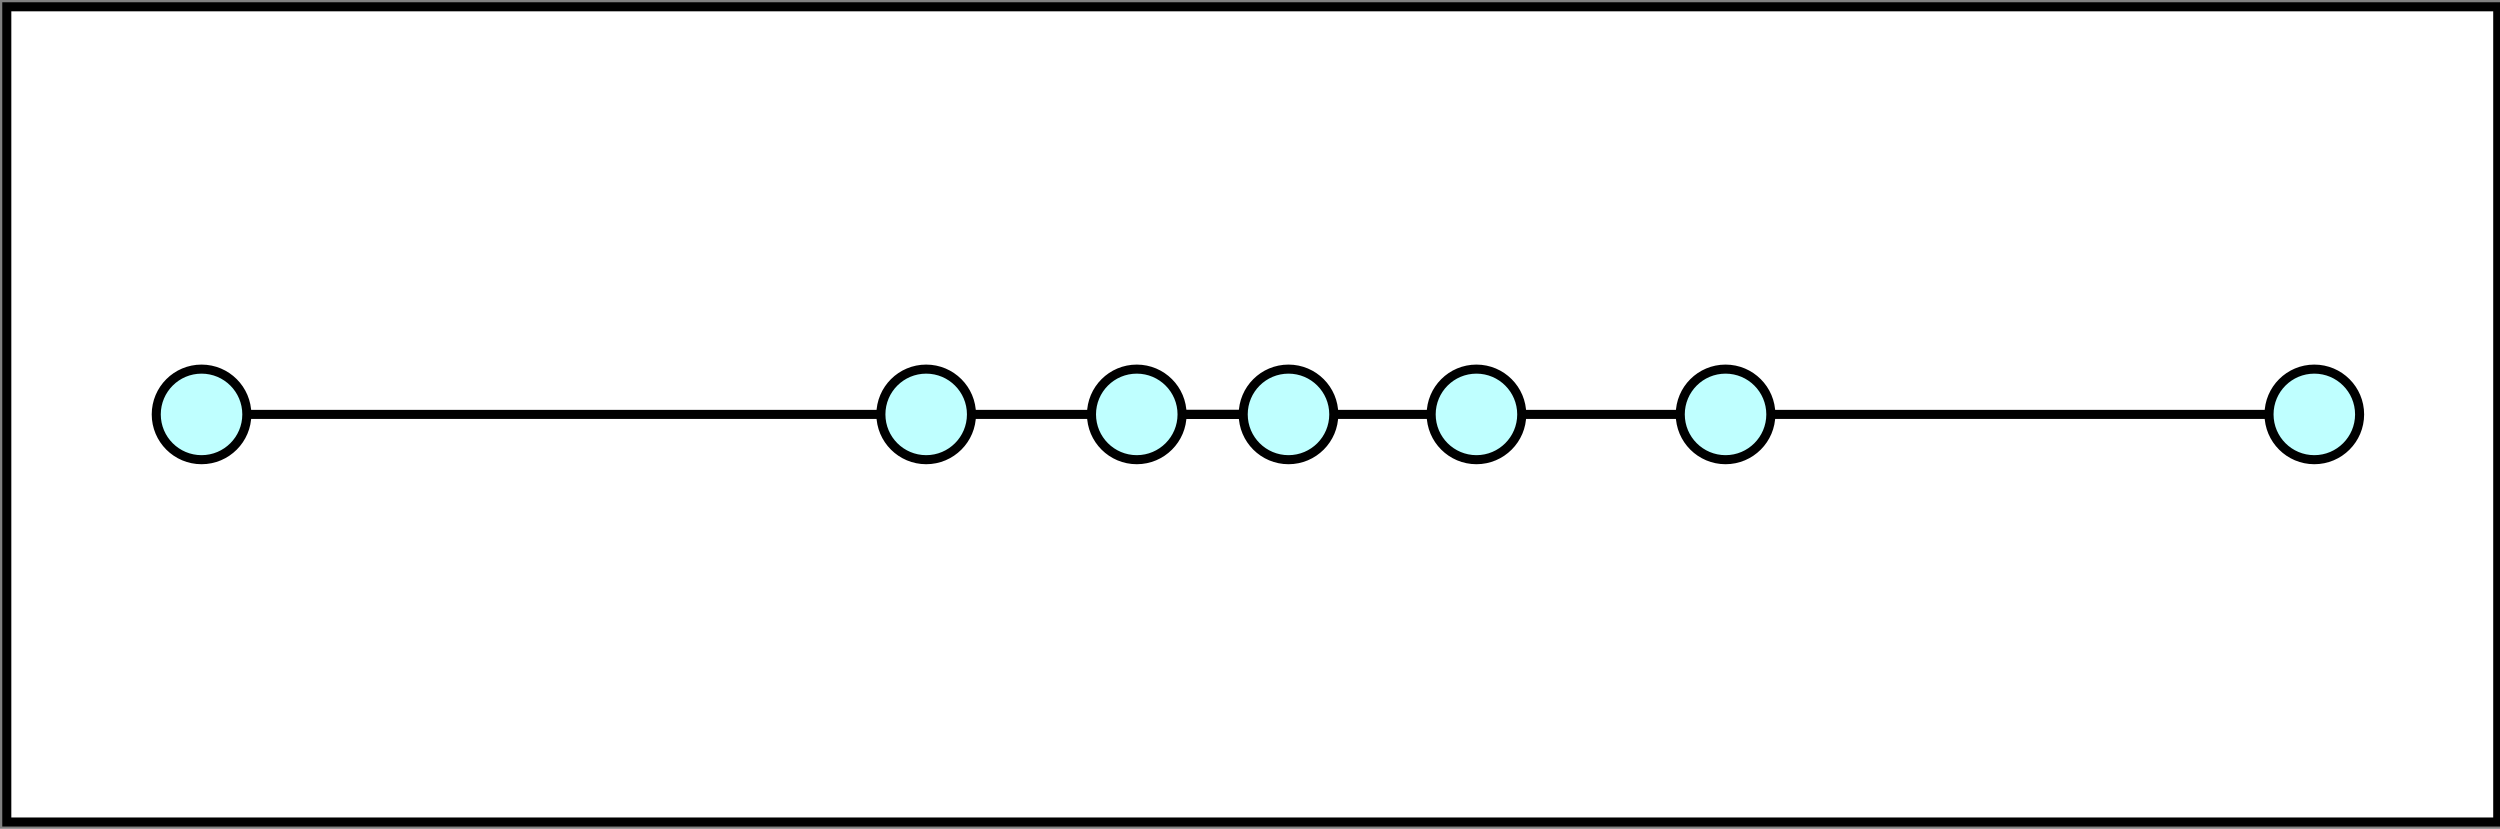
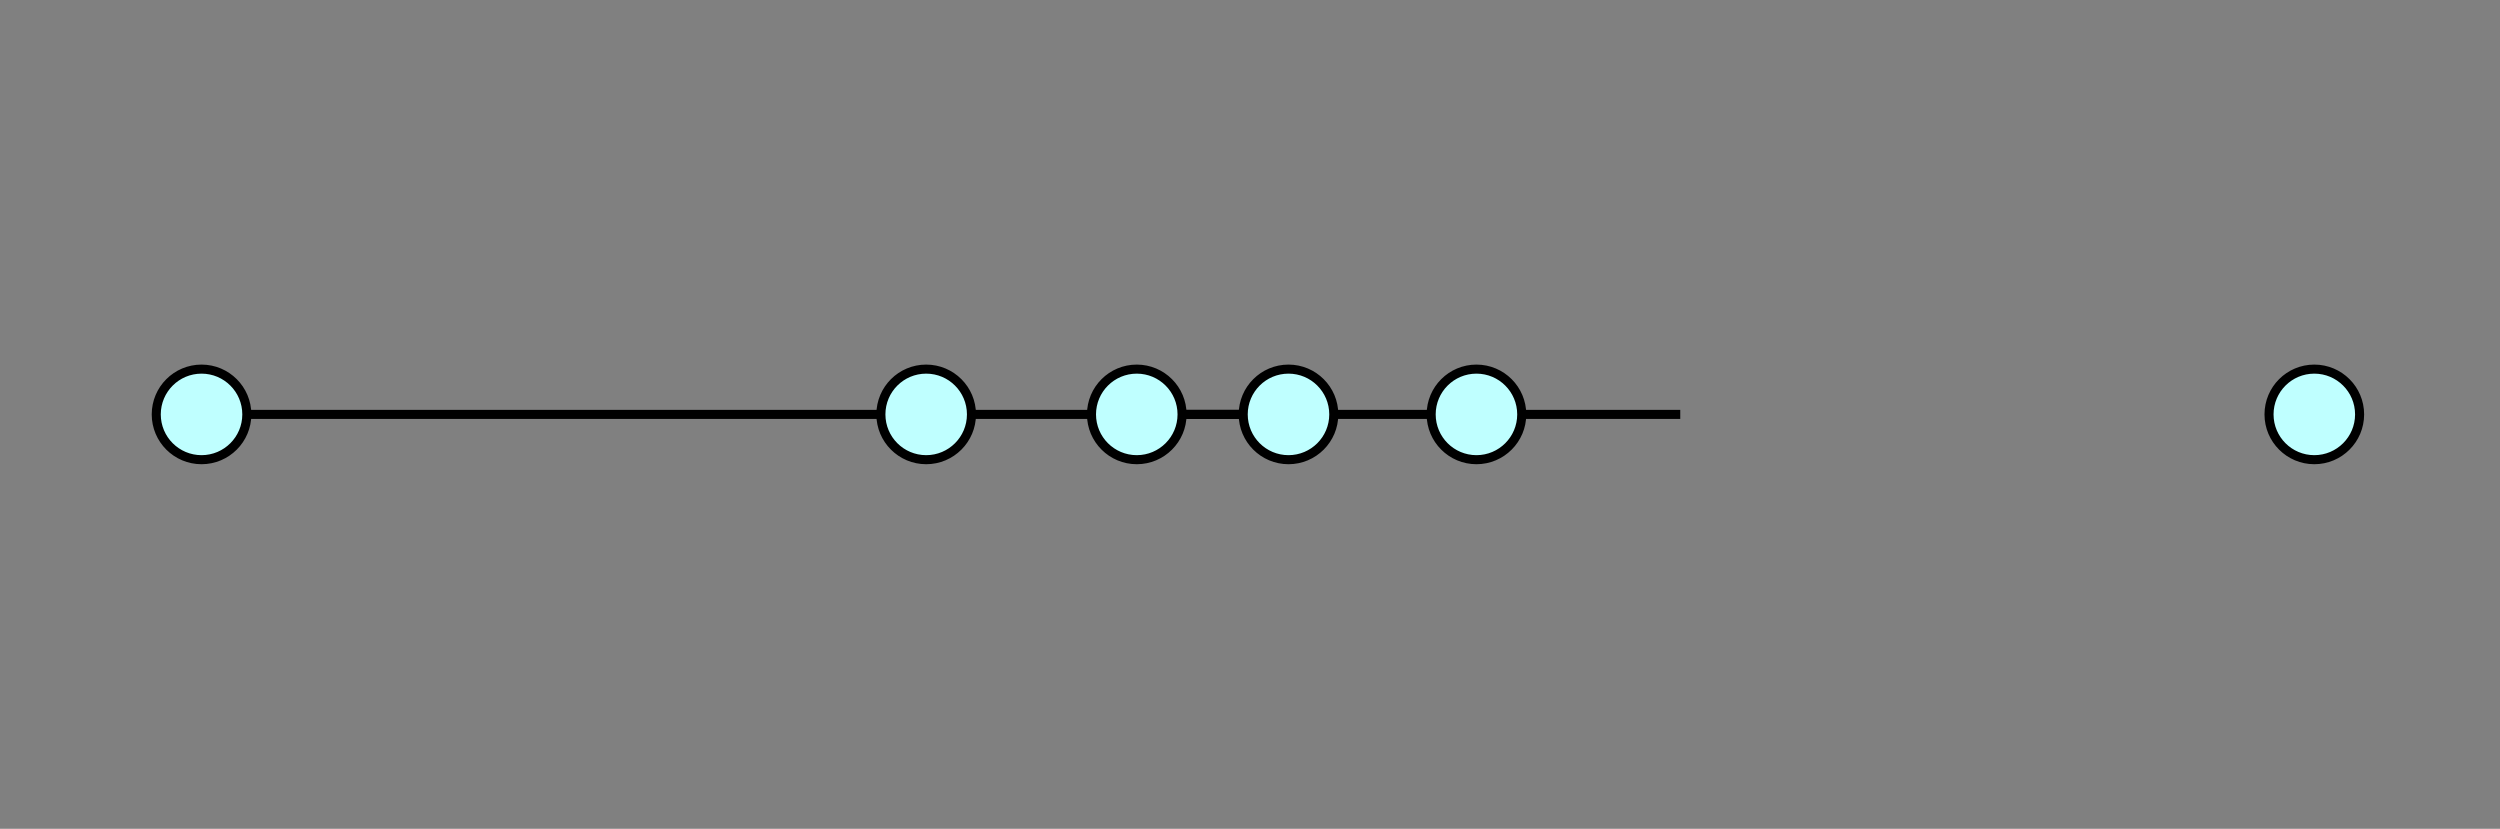
<svg xmlns="http://www.w3.org/2000/svg" version="1.1" width="552px" height="183px" viewBox="-0.5 -0.5 552 183" content="&lt;mxfile host=&quot;Electron&quot; modified=&quot;2023-03-24T11:05:51.693Z&quot; agent=&quot;5.0 (Macintosh; Intel Mac OS X 10_15_7) AppleWebKit/537.36 (KHTML, like Gecko) draw.io/20.7.4 Chrome/106.0.525.199 Electron/21.3.3 Safari/537.36&quot; version=&quot;20.7.4&quot; etag=&quot;0o9UlOclY3UhA0mo11PP&quot; type=&quot;device&quot; pages=&quot;2&quot;&gt;&lt;diagram id=&quot;s1tbcxu9tne9Du7oHq7R&quot; name=&quot;Page-1&quot;&gt;7V3Pd6M2EP5rfMQPIcSPY5zEzWH73rY5dHvaxxrFpitbLsaJ3b++khHYIHtDMCCZkMuiAY3F6PtGI43EjuD9cvdbHKwXv9MQk5FlhrsRfBhZFnAdxP7hkn0qcYGTCuZxFIqHjoLn6D8shKaQbqMQbwoPJpSSJFoXhTO6WuFZUpAFcUzfio+9UFL81XUwx5LgeRYQWfpXFCaLVOpZ7lH+hKP5Ivtl4PjpnWWQPSzeZLMIQvp2IoKPI3gfU5qkV8vdPSbceJld0nrTC3fzhsV4lVSp4Fvm96/fnzZ47/7pQIMY3nxm2KmW14BsxQsf+vGPL/wNotAgwR7Hov3JPjNKTLerEHO95ghO3hZRgp/XwYzffWPVmWyRLAkrAXb5EhFyTwmND3XhdDqZTlkbJ5skpj/xyZ0H34cPDq9BV8k0WEaEY2YSkA27/pe14DlYbcTtZ7qND7+3SBKOhDv+3taU39qM55TOCQ7W0WY8o0smnm3YI9MXWeVEqBRWwHGCdxfNC/JOY2jHdImTeM8eERWgJ/pZAN3Kym9H2AAoZIsTyNhCFgikznPVx85kF6I/P9C3DpA6DocM3KJI42RB53QVkMejdDLbxq+HnuVdV+znY4UvlK7FI//gJNkL2gbbhBb7Hu+i5NvJ9d9c1RiJ0sNOaD4U9llhxV7+22nhpBYvHqsdSlk9CU/m4S+/k9HXyiCUNhpYB03hHXcWrLyiK5xKphG390F3akhuvV+jgxk7A+alXkGZFwviOU5+9aBzHm8xJkESvRZb0jh4PLcGeK7HS0d9/zHvYiHuXxD3MOiSj0Gpl2GPZn6GXZ6oR7mvuQXsuf6V2DtUZa8V7E8eWNOIme5E81cuOLpQAzhFHwp4HxaRnOo84jpv3BVQ95T7yQG/H8DvtbCUcZfHaPv8x4s6UsKIaiXP2gACM16ehGEyJAlhMS9+P94KNus0EH6JdhyT5QCMh1+T6VloNRAGGcAt2RLIcZB1Jgwqm7yxkQyYZ4zZ/lA2ULoFpgIfFcHlVCOqpMgr6SmjL3VFkp6PjmhSe60OxjOEeuNNdPMlTh1XMkyp2g4LnKpTKqRySpU1swe8NIBmxMz8rEpiDnPXVknuVyS5byslud8hyaetkrw8KfIVc9xVP0/XefD9pH7BdasO/teuaV0HXrc3fsGApUmNaseQZVqGwb+3JK86+Kc0U0by/gz+BiiH+MpZLi+S3knWZS+clMxIovmKXc/Yi2Nmugk3SzQLyJ24sYzCkFzqj6JjIMEPTCbB7Of8IM86Q6D//TmxagY3gQurlKPxTSTh4lyaG7aGC0vCxWTARfe4MEu48BTjApiwRligZIrQ5yigbmTUYPTg2xWjB2C2k7aQuFExbdFURsCXt3ndalwCkGZhicBMh8u60/ZWfMpLPrav2rh2DR/+edZ8biJpa5e9H/LGll/UciHfKulC0B/7+R/ywbuaW3atANRB6O2tNzxh8op5fKx2IQBks40KY7nS/ZN5Q3uR7XPhuLjmByyketwFdVJ+A/FqE69qkh2YnlridZlmb30RTkfifY6t4doQr2qCS6zYqiNelymutkc8HXnnDLzrknde5QFPadIpb2gfBjykI+/q7DsZeFeXd1nescJ4d+16xZW4MHvDO8vRkHb+QLsuaVf1bCAAllra9eewlK8h7fLPFQy064R2VmXaQbW0s3oz2gGkIe8A7NittZhG1HH2DIevYWh4dAvAyv4PKj28lTe0B/w0ICxmZF3Vx7cAHPL8WrKzcrYVqo1OYNfZ1hbZWf6Cgnp22nV2Ug4HLG7ogAWwK++RtJWeo8ob2gOml2chGhBdg2PUGg/Dn9Y5VN77YSs9fJ03tAfOwbA9/dxDnZ0fQxxwU1SvnPW21e6vtLvMercd8VvlBTMNuN7lWdZ27QugfpGWM2zm0fbAglVeHqv4dThZUXkm3/F3JYEzbF3RF2V+QyiTVnO7RlmG8gFl+qEMNoUyG6hG2Zn4Y0CZJihDTfky1SOmOxzn0xZldlNxme2pRtkQ/WuLMmQ2hDJkq0bZEP03t3T2/oKYd+3xqwswcurhsTEYZc6yBytByHeLtlS+DnTmq2a3alz9dhWd+TTYzRpXu00hXn82rEpzW/XG7c8uBynYVm/c/mwWk2JM5caF/XELRnntTLlxvf7sb5ByI+qN2/X3C9o8gdGZcVnx+H/YpnOO4/8EDB//Bw==&lt;/diagram&gt;&lt;diagram id=&quot;BnzgccMYU22uvBE9QFvu&quot; name=&quot;Page-2&quot;&gt;7VnBcpswEP0ajvYAwgQfjWOSQzudjttJnJsCMqgRiArZxvn6SiAZGMeJD2mgbrhY+7QrpLf7BMgGmKflDYN58pVGiBi2GZUGuDZs23aBK34ksq8RC3hmjcQMRwprgCV+RgrUbhscoaLjyCklHOddMKRZhkLewSBjdNd1W1PSvWsOY3QELENIjtE7HPGkRj37qsFvEY4TfWfLndY9KdTOaiVFAiO6a0FgYYA5o5TXrbScIyLZ07zUccGJ3sPEGMr4OQFkcYdni3Lk5D+/ke8/VjfP+9VIT24LyUatWM2W7zUFjG6yCMlRTAP4uwRztMxhKHt3IusCS3hKhGWJJoGPiPgwfIqrsDkllImujGbC3y84o08HIgUF/ppmPIApJrJAbhHZIo5DqDpUOVjSUc0TMY7KkwxYB15FRSKaIs72wkUFjFwA6hhVjd6VWv6uSe1korCknVZdtVCVU3wYvGFcNBTpJ/L5kK8C+PjshE/BtJiCZG7ORtYR3SgSBahMynhCY5pBsmhQP9ywbZUPSXg3O03AF0pz5fILcb5XXMINp92MoRLz+1Z7JYcaT5R1XaqRK2OvjUys/b5ttKKk2YRVlo6r86+LwrCBWV0nK6NdACiLZlLQTTUJJMCS7mrsmkjJ3uvlIcimGxaiV5KiNMAhixF/xc95udwYIpDjbXce71459tvKFaOIfRK9rVpY5PXmucalrCV/LXhtpckP5PVimt5Fl6bZ0eV0cqxL+wVZ2n9LleBTlcNTpXOmKi27T1k6lyNLxxmYLCf9y/KDJHZ4JfIhKUT7t1j2EmaFVqDWSsK5fBGeSV7tQHYV45jSmCCY42Ic0lTAYSFcgvXxkH57yH5E7Z4r6hO1+jGidi9H1OKbbDwZlqyv+pf1gJ+2/81W4J25Fbh97gTe5ewEwPKGthNM+98JPlX9vqrWB3lvytrrU9bWGedg/4yup4N7wlvW5dBrgeHRe0FnQcD9sI9OYTbH71Vf618MsPgD&lt;/diagram&gt;&lt;/mxfile&gt;" style="background-color: rgb(255, 255, 255);">
  <rect x="-0.5" y="-0.5" width="552" height="183" fill="#808080" stroke="none" />
  <defs>
    <style type="text/css">@import url(https://fonts.googleapis.com/css?family=Balsamiq+Sans);
</style>
  </defs>
  <g>
-     <rect x="1" y="1" width="550" height="180" fill="rgb(255, 255, 255)" stroke="rgb(0, 0, 0)" stroke-width="2" pointer-events="all" />
    <path d="M 54 91 Q 54 91 194 91" fill="none" stroke="#000000" stroke-width="2" stroke-miterlimit="10" pointer-events="stroke" />
    <ellipse cx="44" cy="91" rx="10" ry="10" fill="#bfffff" stroke="rgb(0, 0, 0)" stroke-width="2" pointer-events="all" />
    <path d="M 214 91 Q 214 91 274 91" fill="none" stroke="#000000" stroke-width="2" stroke-miterlimit="10" pointer-events="stroke" />
    <ellipse cx="204" cy="91" rx="10" ry="10" fill="#bfffff" stroke="rgb(0, 0, 0)" stroke-width="2" pointer-events="all" />
-     <path d="M 390.5 91 Q 390.5 91 500.5 91" fill="none" stroke="#000000" stroke-width="2" stroke-miterlimit="10" pointer-events="stroke" />
-     <ellipse cx="380.5" cy="91" rx="10" ry="10" fill="#bfffff" stroke="rgb(0, 0, 0)" stroke-width="2" pointer-events="all" />
    <path d="M 335.5 91 Q 335.5 91 370.5 91" fill="none" stroke="#000000" stroke-width="2" stroke-miterlimit="10" pointer-events="stroke" />
    <ellipse cx="325.5" cy="91" rx="10" ry="10" fill="#bfffff" stroke="rgb(0, 0, 0)" stroke-width="2" pointer-events="all" />
    <path d="M 260.5 91 Q 260.5 91 315.5 91" fill="none" stroke="#000000" stroke-width="2" stroke-miterlimit="10" pointer-events="stroke" />
    <ellipse cx="250.5" cy="91" rx="10" ry="10" fill="#bfffff" stroke="rgb(0, 0, 0)" stroke-width="2" pointer-events="all" />
    <ellipse cx="510.5" cy="91" rx="10" ry="10" fill="#bfffff" stroke="rgb(0, 0, 0)" stroke-width="2" pointer-events="all" />
    <ellipse cx="284" cy="91" rx="10" ry="10" fill="#bfffff" stroke="rgb(0, 0, 0)" stroke-width="2" pointer-events="all" />
  </g>
</svg>